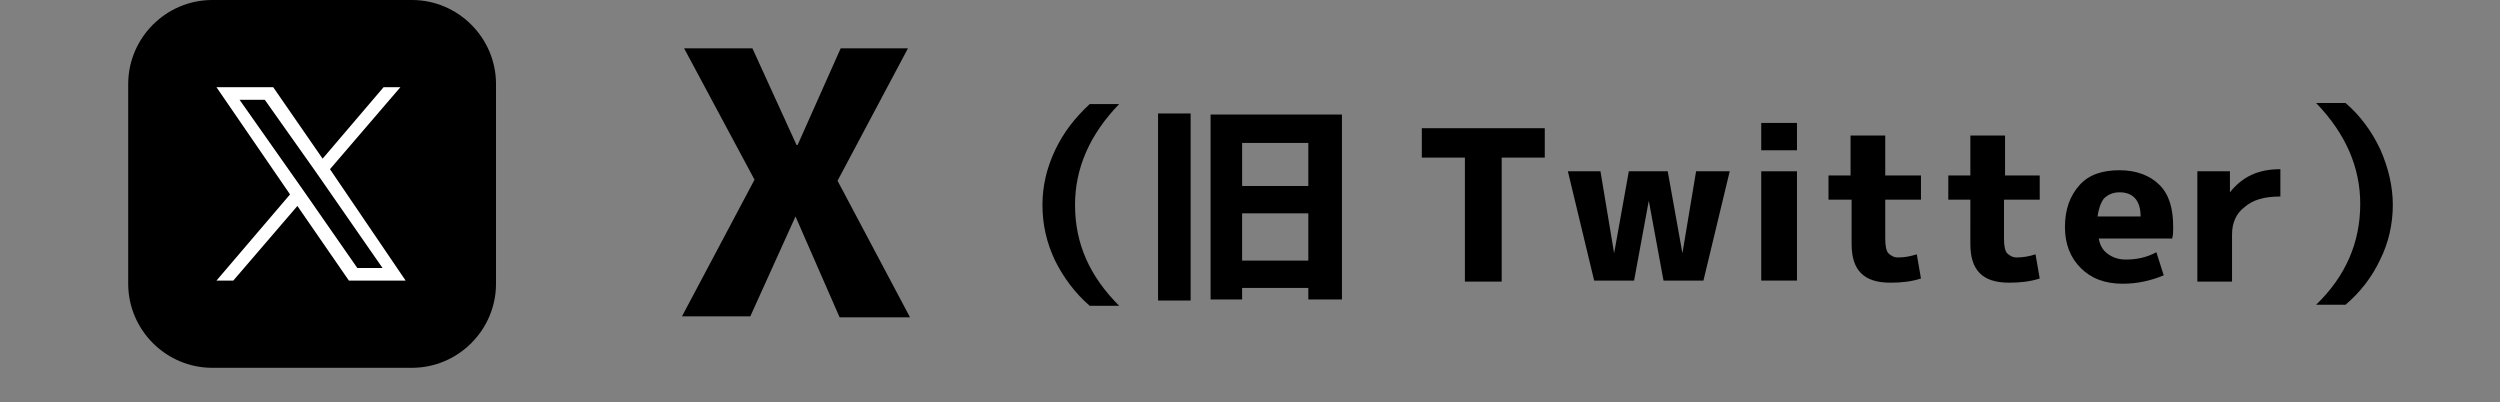
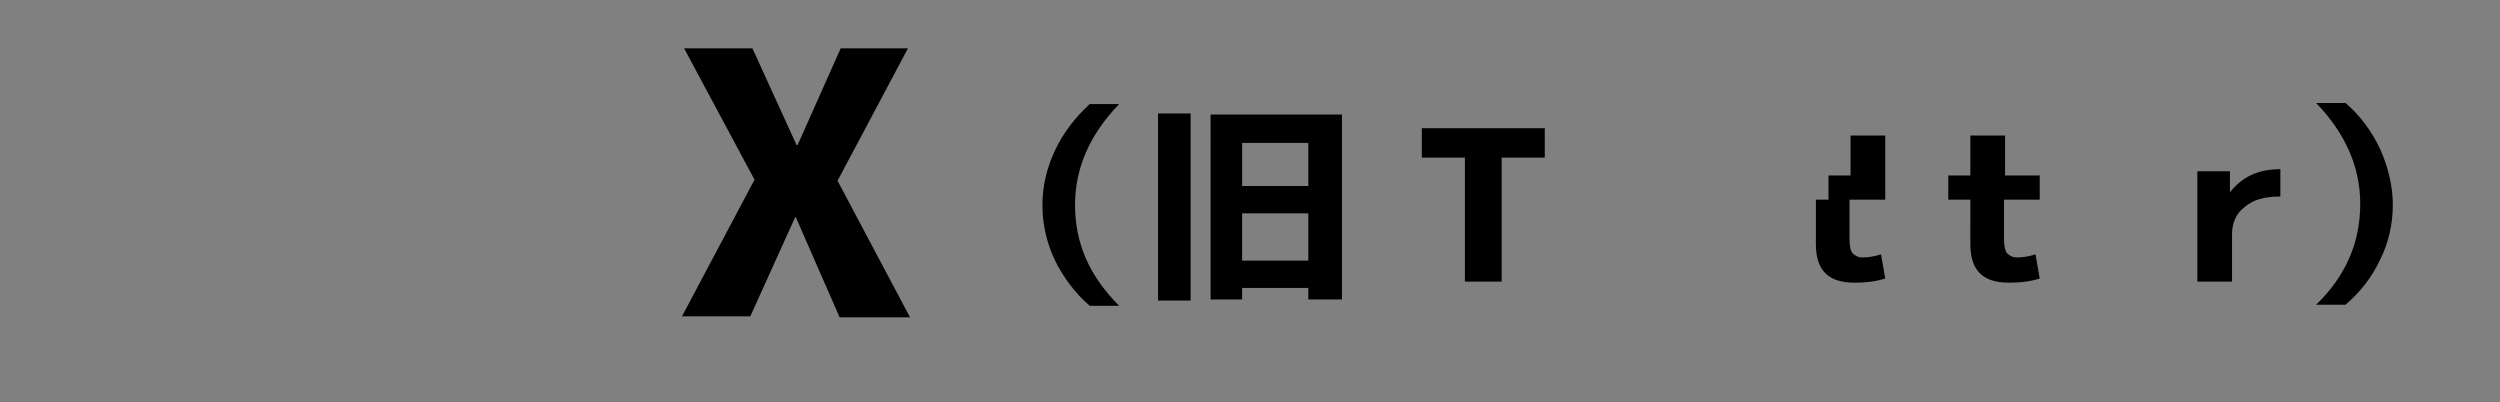
<svg xmlns="http://www.w3.org/2000/svg" version="1.1" id="レイヤー_1" x="0px" y="0px" width="237.9px" height="38.3px" viewBox="0 0 237.9 38.3" style="enable-background:new 0 0 237.9 38.3;" xml:space="preserve">
  <rect x="0" y="0" width="237.9" height="38.3" fill="#808080" stroke="none" />
  <style type="text/css">
	.st0{fill:#FFFFFF;}
</style>
  <g>
    <g>
      <g>
        <g>
          <path d="M75.7,20.6L75.7,20.6l-4.3,9.5h-6.5l6.9-13L65.1,4.6h6.5l4.2,9.2h0.1L80,4.6h6.4l-6.7,12.6l6.9,13h-6.7L75.7,20.6z" />
          <path d="M99.2,19.5c0-1.8,0.4-3.5,1.2-5.2c0.8-1.7,1.9-3.1,3.3-4.4h2.8c-2.8,2.9-4.2,6.1-4.2,9.6c0,3.7,1.4,6.8,4.2,9.6h-2.8      c-1.4-1.2-2.5-2.7-3.3-4.3C99.6,23.1,99.2,21.4,99.2,19.5z" />
          <path d="M110.2,28.6V10.8h3.1v17.8H110.2z M118.2,27.4v1.1h-3V10.9h12.5v17.6h-3.2v-1.1H118.2z M124.5,17.7v-4.1h-6.3v4.1H124.5      z M118.2,24.8h6.3v-4.5h-6.3V24.8z" />
          <path d="M147,12.1V15h-4.1v11.8h-3.5V15h-4.1v-2.8H147z" />
-           <path d="M152.3,16.3l1.3,7.8h0l1.4-7.8h3.7l1.4,7.8h0l1.3-7.8h3.2l-2.5,10.4h-3.8l-1.4-7.6h0l-1.4,7.6h-3.8l-2.5-10.4H152.3z" />
-           <path d="M167.6,14.3v-2.6h3.4v2.6H167.6z M167.6,26.7V16.3h3.4v10.4H167.6z" />
-           <path d="M179.4,16.7h3.4V19h-3.4v3.7c0,0.7,0.1,1.2,0.3,1.4c0.2,0.2,0.5,0.4,0.9,0.4c0.6,0,1.2-0.1,1.8-0.3l0.4,2.3      c-0.9,0.3-1.9,0.4-2.9,0.4c-1.3,0-2.2-0.3-2.8-0.9c-0.6-0.6-0.9-1.5-0.9-2.8V19H174v-2.3h2.1v-3.8h3.3V16.7z" />
+           <path d="M179.4,16.7V19h-3.4v3.7c0,0.7,0.1,1.2,0.3,1.4c0.2,0.2,0.5,0.4,0.9,0.4c0.6,0,1.2-0.1,1.8-0.3l0.4,2.3      c-0.9,0.3-1.9,0.4-2.9,0.4c-1.3,0-2.2-0.3-2.8-0.9c-0.6-0.6-0.9-1.5-0.9-2.8V19H174v-2.3h2.1v-3.8h3.3V16.7z" />
          <path d="M190.7,16.7h3.4V19h-3.4v3.7c0,0.7,0.1,1.2,0.3,1.4c0.2,0.2,0.5,0.4,0.9,0.4c0.6,0,1.2-0.1,1.8-0.3l0.4,2.3      c-0.9,0.3-1.9,0.4-2.9,0.4c-1.3,0-2.2-0.3-2.8-0.9c-0.6-0.6-0.9-1.5-0.9-2.8V19h-2.1v-2.3h2.1v-3.8h3.3V16.7z" />
-           <path d="M199.7,22.6c0.1,0.7,0.4,1.2,0.8,1.5c0.5,0.4,1.1,0.6,1.8,0.6c1,0,2-0.2,2.9-0.7l0.7,2.2c-1.2,0.5-2.5,0.8-3.9,0.8      c-1.7,0-3-0.5-4-1.5s-1.5-2.3-1.5-3.9c0-1.7,0.5-3,1.4-4c0.9-1,2.2-1.4,3.8-1.4c1.6,0,2.9,0.5,3.8,1.4s1.3,2.2,1.3,4      c0,0.4,0,0.8-0.1,1.1H199.7z M199.6,20.6h4.1c0-1.5-0.7-2.3-2-2.3c-0.6,0-1.1,0.2-1.5,0.6C199.9,19.3,199.7,19.9,199.6,20.6z" />
          <path d="M209.2,16.3h3l0,2h0c1.2-1.5,2.7-2.2,4.8-2.2v2.6c-1.5,0-2.6,0.3-3.4,1c-0.8,0.6-1.2,1.5-1.2,2.6v4.5h-3.3V16.3z" />
          <path d="M227.7,19.5c0,1.8-0.4,3.6-1.2,5.2c-0.8,1.7-1.9,3.1-3.3,4.3h-2.8c2.8-2.7,4.2-5.9,4.2-9.6c0-3.5-1.4-6.7-4.2-9.6h2.8      c1.4,1.2,2.5,2.7,3.3,4.4C227.3,16,227.7,17.8,227.7,19.5z" />
        </g>
      </g>
    </g>
    <g>
      <g>
-         <path d="M47.2,27c0,4.4-3.6,8-8,8h-19c-4.4,0-8-3.6-8-8V8c0-4.4,3.6-8,8-8h19c4.4,0,8,3.6,8,8V27z" />
-       </g>
-       <path class="st0" d="M31.4,16.1l6.7-7.8h-1.6l-5.8,6.8L26,8.3h-5.4l7,10.2l-7,8.2h1.6l6.1-7.1l4.9,7.1h5.4L31.4,16.1L31.4,16.1z     M29.2,18.6l-0.7-1l-5.7-8.1h2.4l4.6,6.5l0.7,1l5.9,8.5h-2.4L29.2,18.6L29.2,18.6z" />
+         </g>
    </g>
  </g>
</svg>